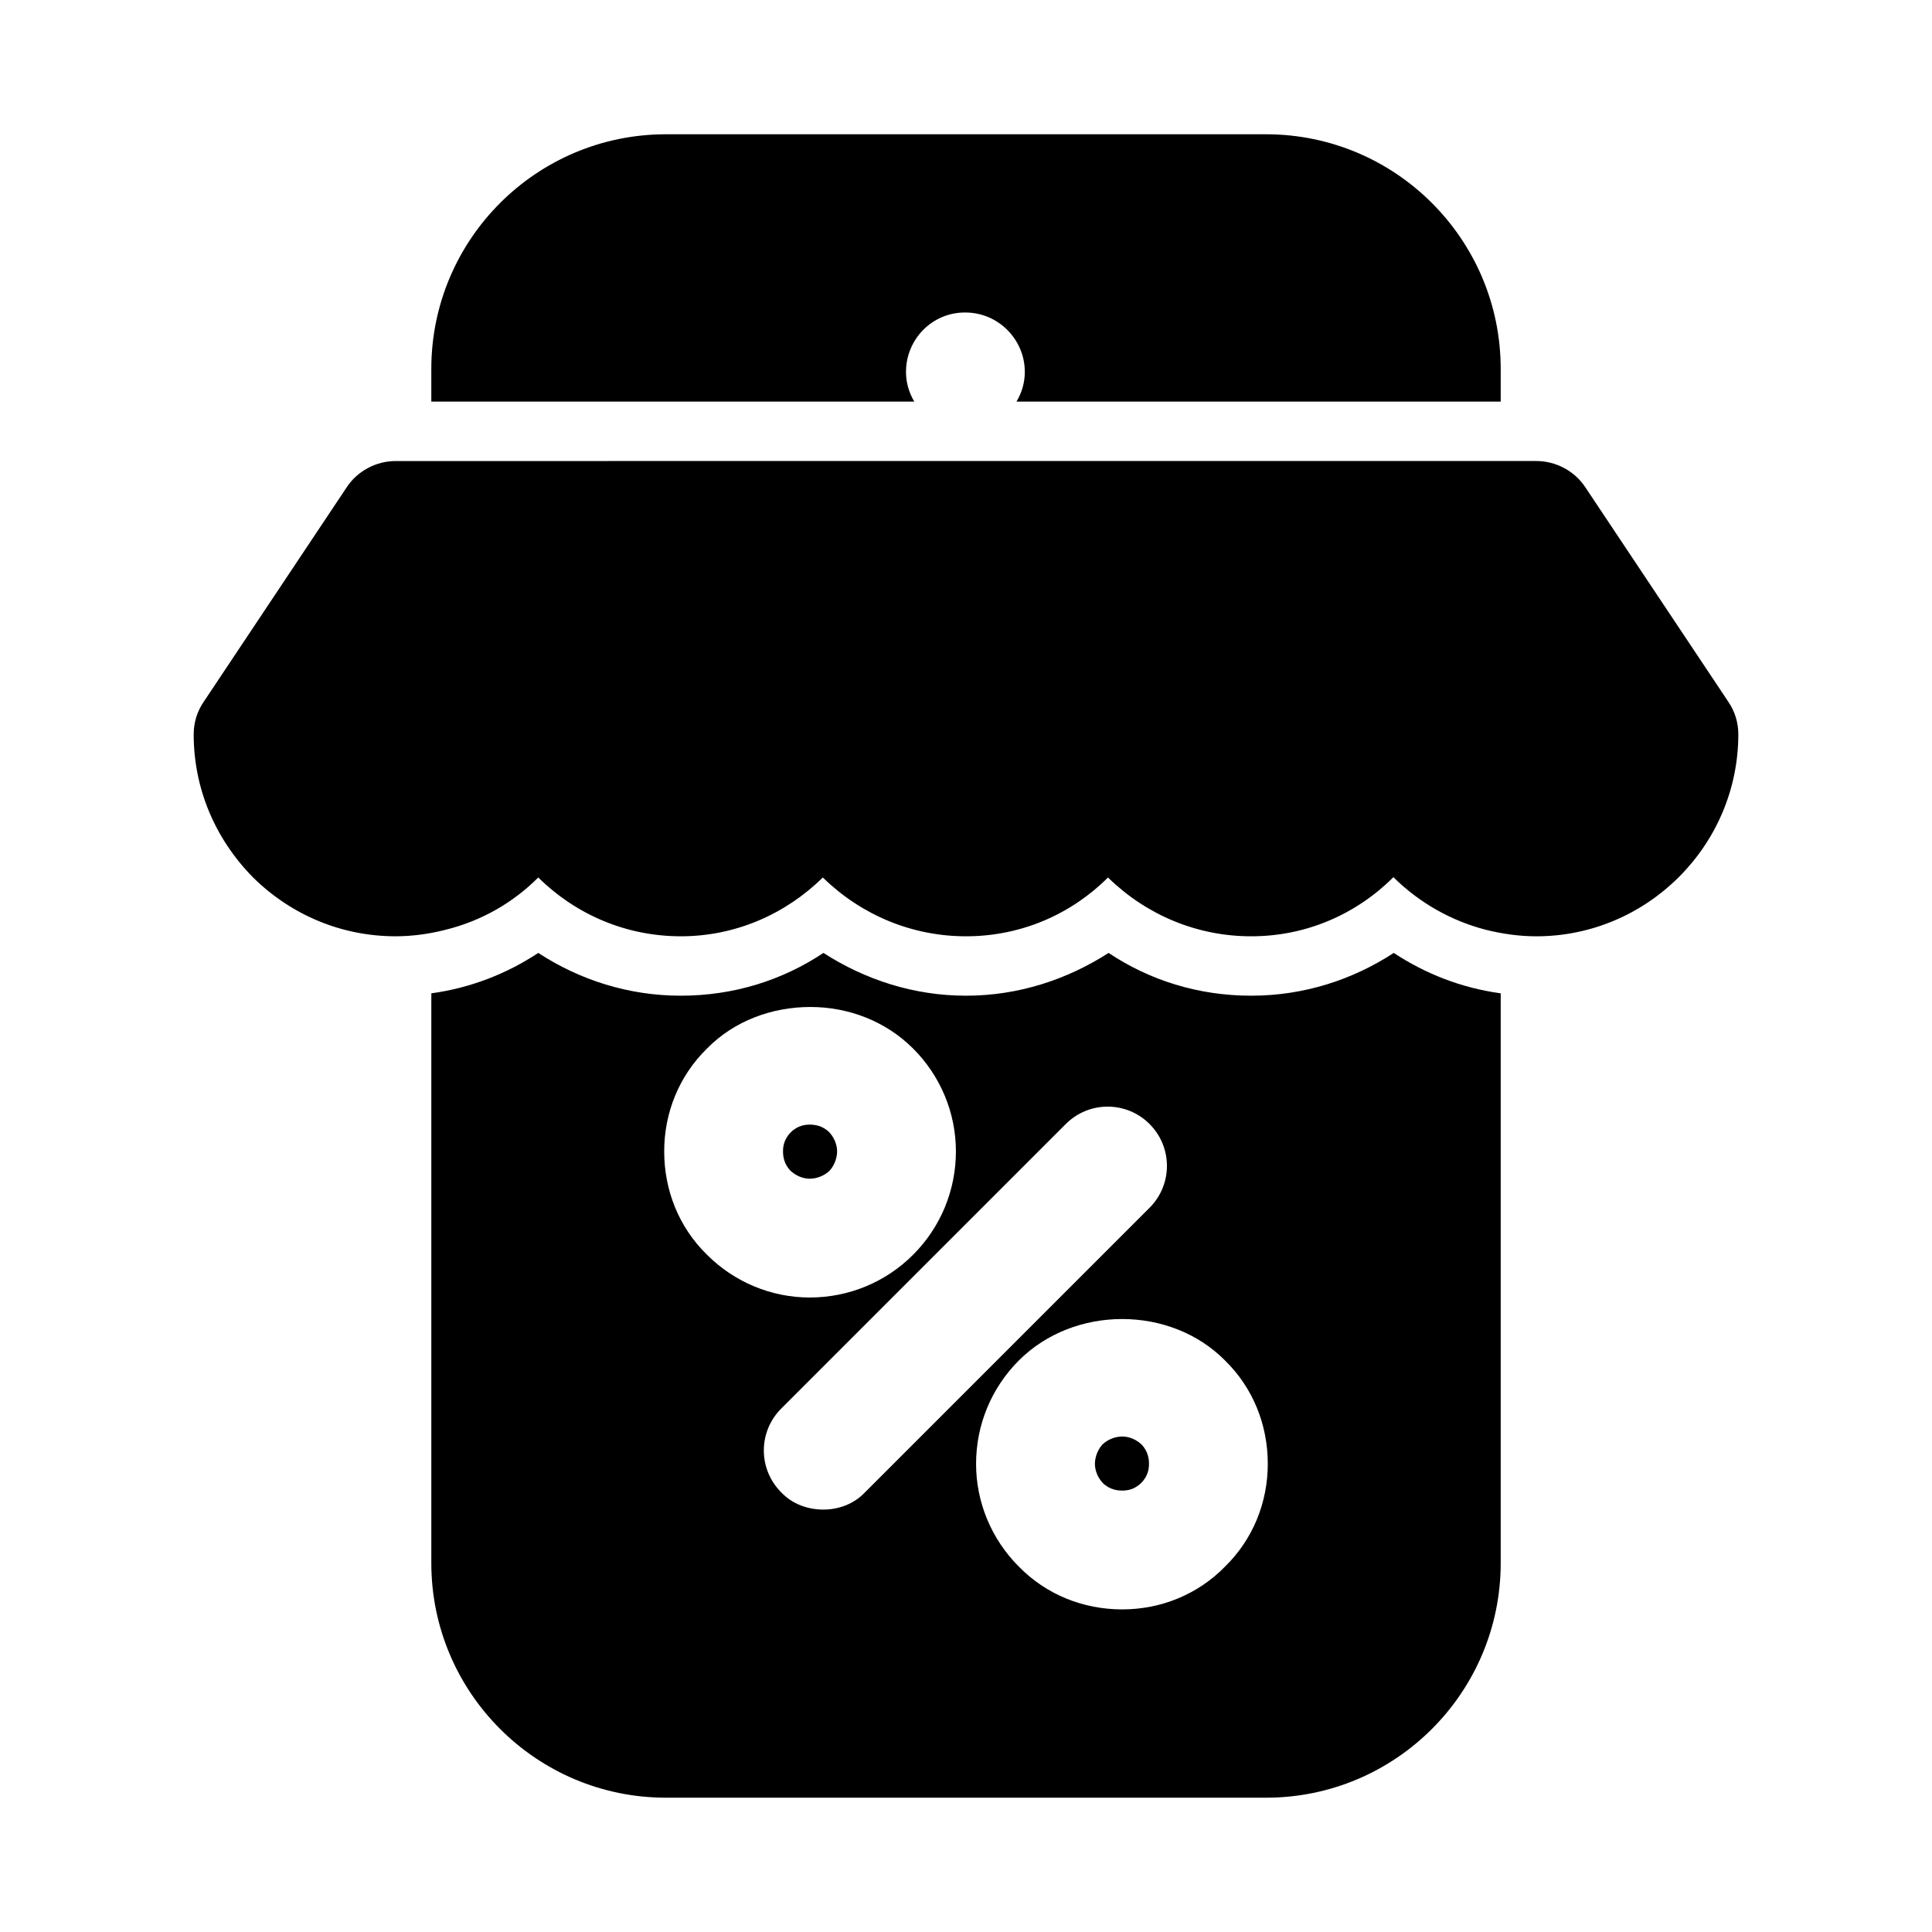
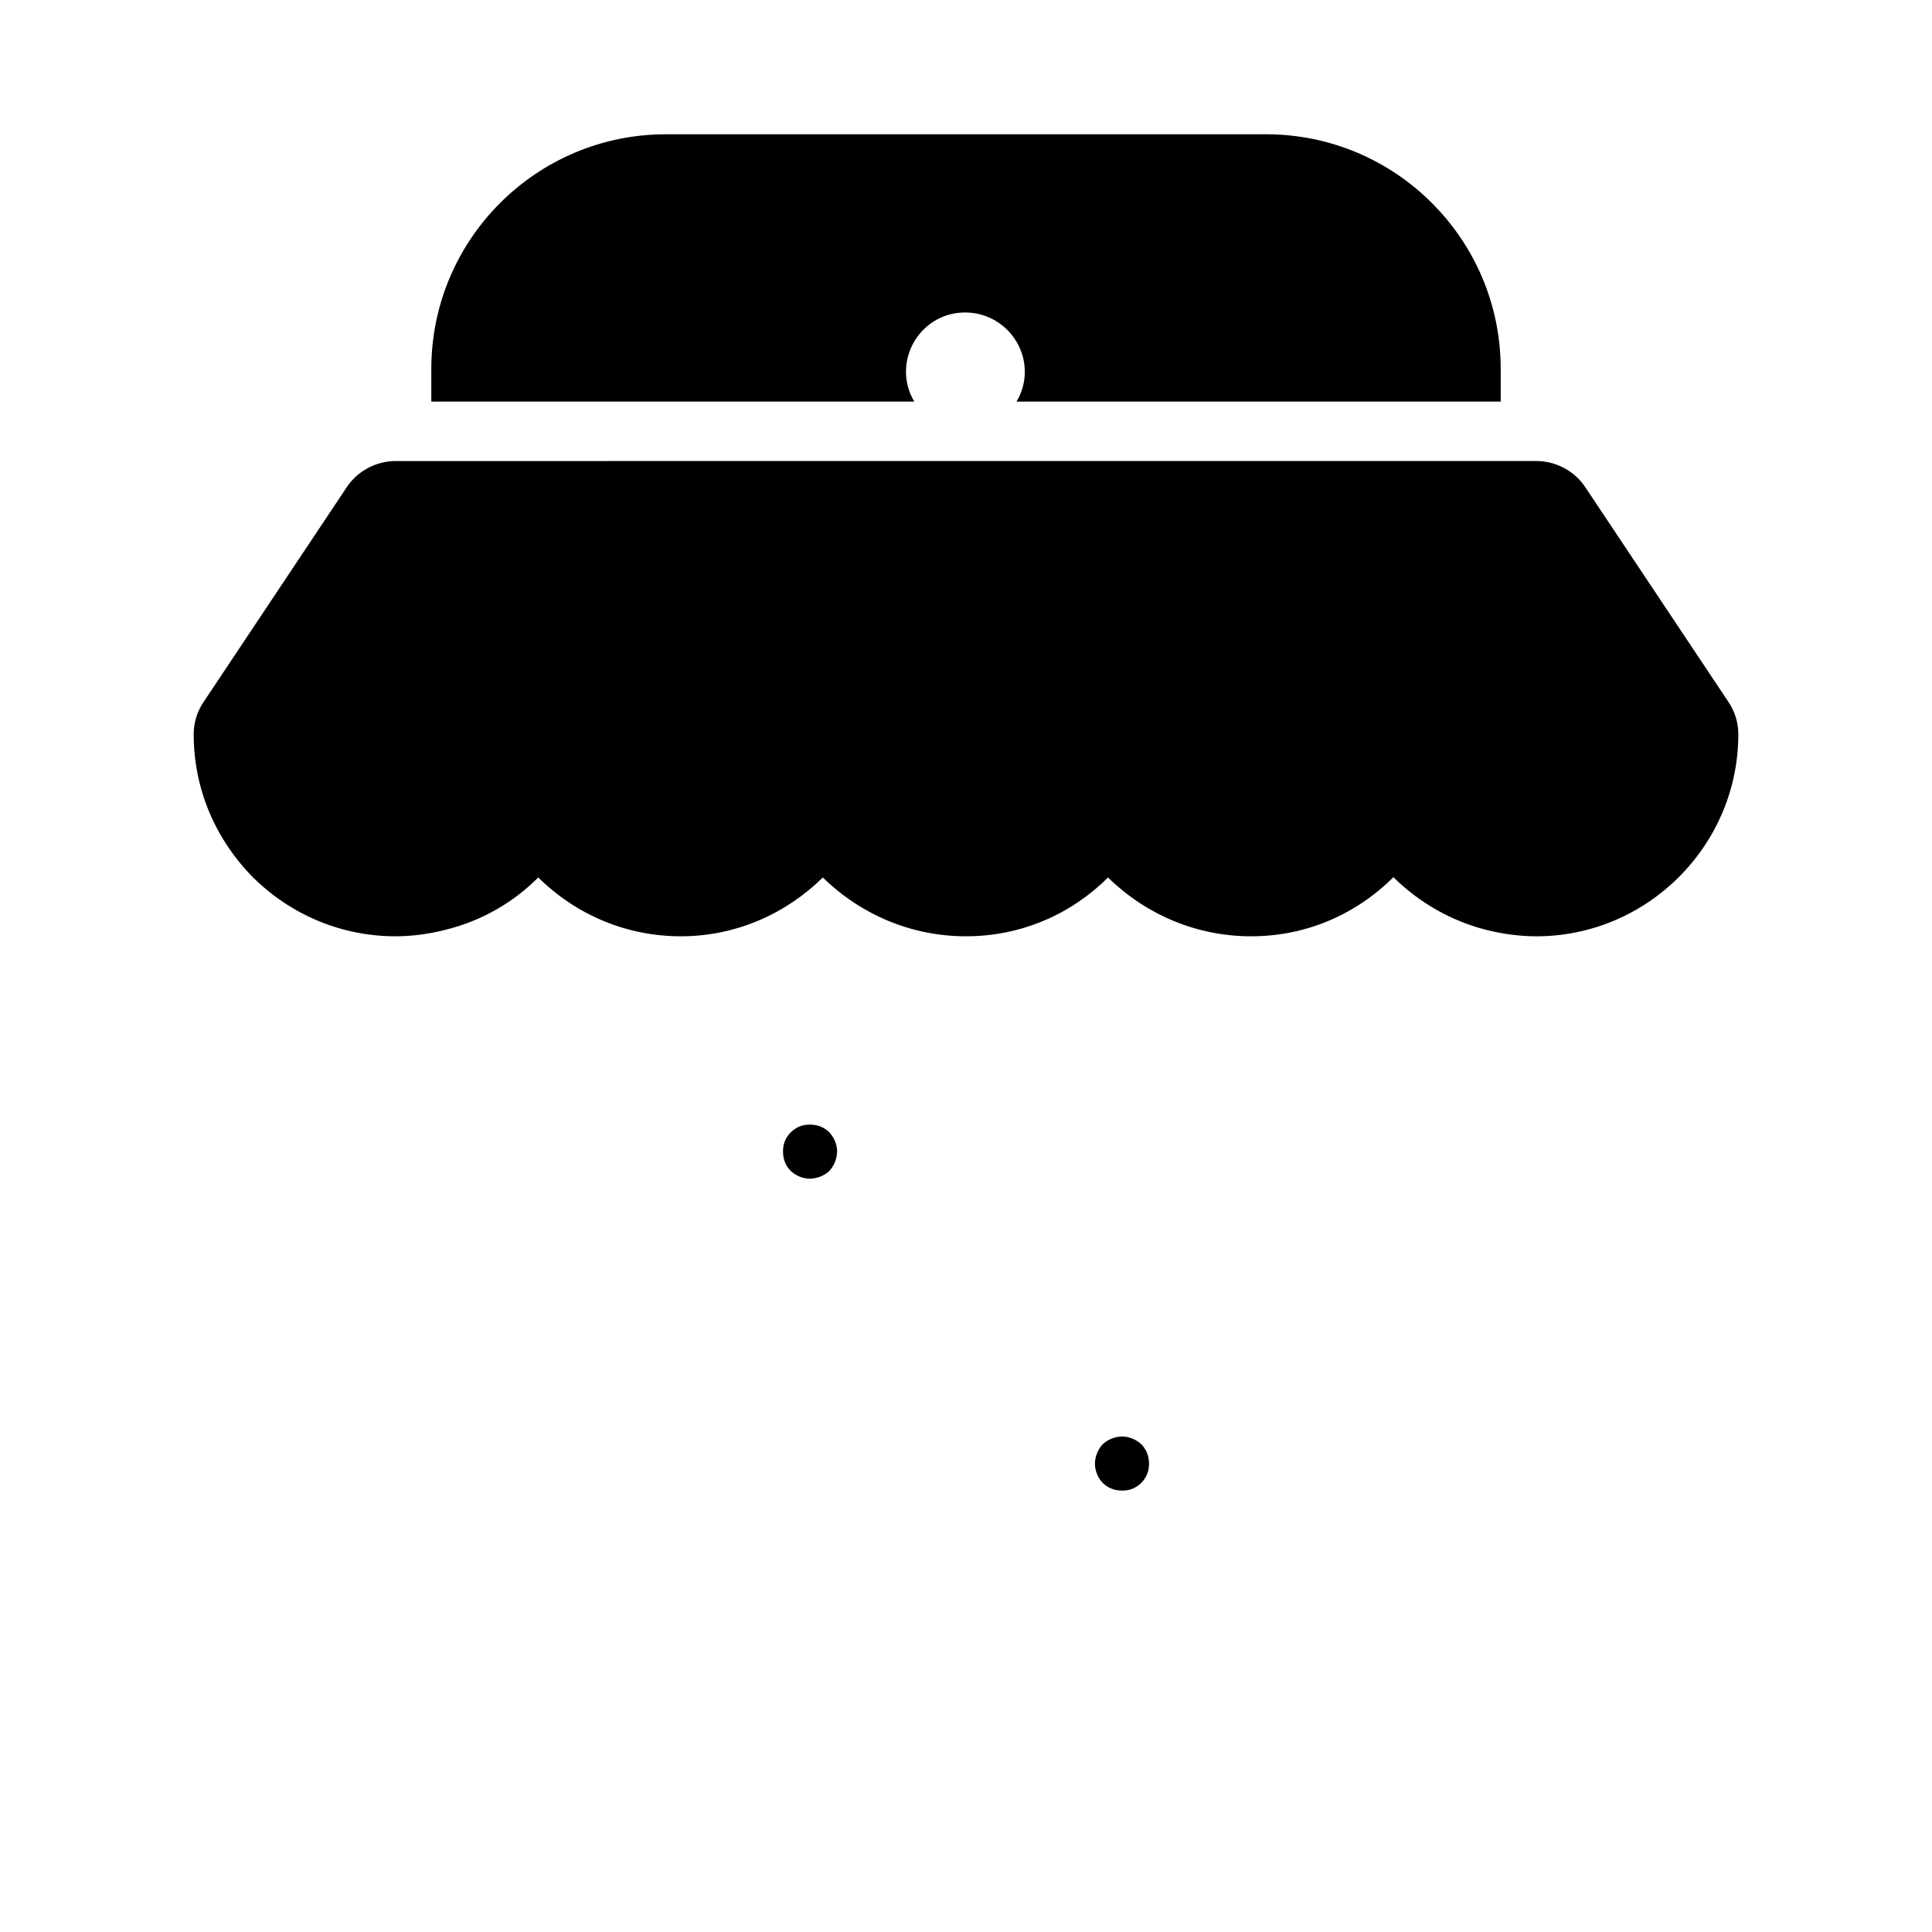
<svg xmlns="http://www.w3.org/2000/svg" fill="#000000" width="800px" height="800px" version="1.1" viewBox="144 144 512 512">
  <g>
    <path d="m384.1 242.56c0-8.66 6.926-15.742 15.586-15.742h0.156c8.66 0 15.742 7.086 15.742 15.742 0 2.832-0.789 5.512-2.203 7.871h128.32v-8.66c0-34.32-27.867-62.188-62.188-62.188h-159.02c-34.324 0-62.191 27.867-62.191 62.188v8.66h128c-1.418-2.359-2.203-5.039-2.203-7.871z" />
    <path d="m363.79 454.32c1.73-1.891 2.047-4.094 2.047-5.195 0-1.102-0.316-3.148-2.047-5.039-1.891-1.891-4.094-2.047-5.195-2.047s-3.148 0.156-5.039 2.047c-1.891 1.891-2.047 3.938-2.047 5.039 0 1.102 0.156 3.305 2.047 5.195 1.891 1.73 3.938 2.047 5.039 2.047s3.305-0.316 5.195-2.047z" />
    <path d="m441.41 524.69c-1.102 0-3.305 0.316-5.195 2.047-1.73 1.891-2.047 4.094-2.047 5.195 0 1.102 0.316 3.148 2.047 5.039 1.891 1.891 4.094 2.047 5.195 2.047s3.148-0.156 5.039-2.047c1.891-1.891 2.047-3.938 2.047-5.039 0-1.102-0.156-3.305-2.047-5.195-1.891-1.73-3.938-2.047-5.039-2.047z" />
-     <path d="m475.57 407.87c-14.012 0-26.922-4.094-37.785-11.336-11.02 7.086-23.93 11.336-37.785 11.336s-26.766-4.25-37.785-11.336c-10.863 7.242-23.773 11.336-37.785 11.336-14.012 0-26.922-4.25-37.785-11.336-8.344 5.512-17.949 9.289-28.34 10.707v150.98c-0.004 34.32 27.863 62.188 62.188 62.188h159.02c34.32 0 62.188-27.867 62.188-62.188v-150.98c-10.391-1.418-19.996-5.195-28.34-10.707-10.863 7.086-23.773 11.336-37.785 11.336zm-155.55 41.25c0-10.234 3.938-19.996 11.336-27.238 7.242-7.398 17.32-11.02 27.395-11.02 9.918 0 19.836 3.621 27.238 11.02 7.242 7.242 11.336 17.004 11.336 27.238 0 10.391-4.094 20.152-11.336 27.395-7.242 7.242-17.004 11.336-27.395 11.336-10.234 0-19.996-4.094-27.238-11.336-7.402-7.242-11.336-17.004-11.336-27.395zm42.191 94.934c-4.094 0-8.188-1.418-11.18-4.566-6.141-6.141-6.141-16.059 0-22.199l75.414-75.414c6.141-6.141 16.059-6.141 22.199 0s6.141 16.059 0 22.199l-75.414 75.414c-2.988 3.152-7.082 4.566-11.02 4.566zm106.43 15.117c-7.242 7.398-17.004 11.336-27.238 11.336-10.391 0-20.152-3.938-27.395-11.336-7.242-7.242-11.336-17.004-11.336-27.238 0-10.391 4.094-20.152 11.336-27.395 14.641-14.641 40.148-14.641 54.633 0 7.398 7.242 11.336 17.004 11.336 27.395 0 10.234-3.934 19.996-11.336 27.238z" />
    <path d="m602 329.94-37.785-56.68c-2.832-4.41-7.871-7.086-13.066-7.086l-302.29 0.004c-5.195 0-10.234 2.676-13.066 7.086l-37.785 56.68c-1.734 2.516-2.68 5.508-2.68 8.656 0 14.168 5.512 27.551 15.742 37.941 10.234 10.078 23.617 15.586 37.785 15.586 4.41 0 8.973-0.629 13.227-1.73 9.605-2.363 17.949-7.242 24.562-13.855 10.234 10.078 23.617 15.586 37.785 15.586 14.641 0 27.867-5.984 37.629-15.586l0.156 0.156c10.234 9.918 23.617 15.43 37.785 15.43 14.801 0 28.023-5.984 37.629-15.586l0.156 0.156c10.234 9.918 23.617 15.43 37.785 15.43 14.801 0 28.023-5.984 37.785-15.742 0 0.156 0 0.156 0.156 0.316 6.769 6.613 15.113 11.336 24.246 13.699 4.41 1.102 8.973 1.73 13.383 1.73 29.441 0 53.531-24.09 53.531-53.531 0.004-3.148-0.941-6.141-2.672-8.66z" />
  </g>
</svg>